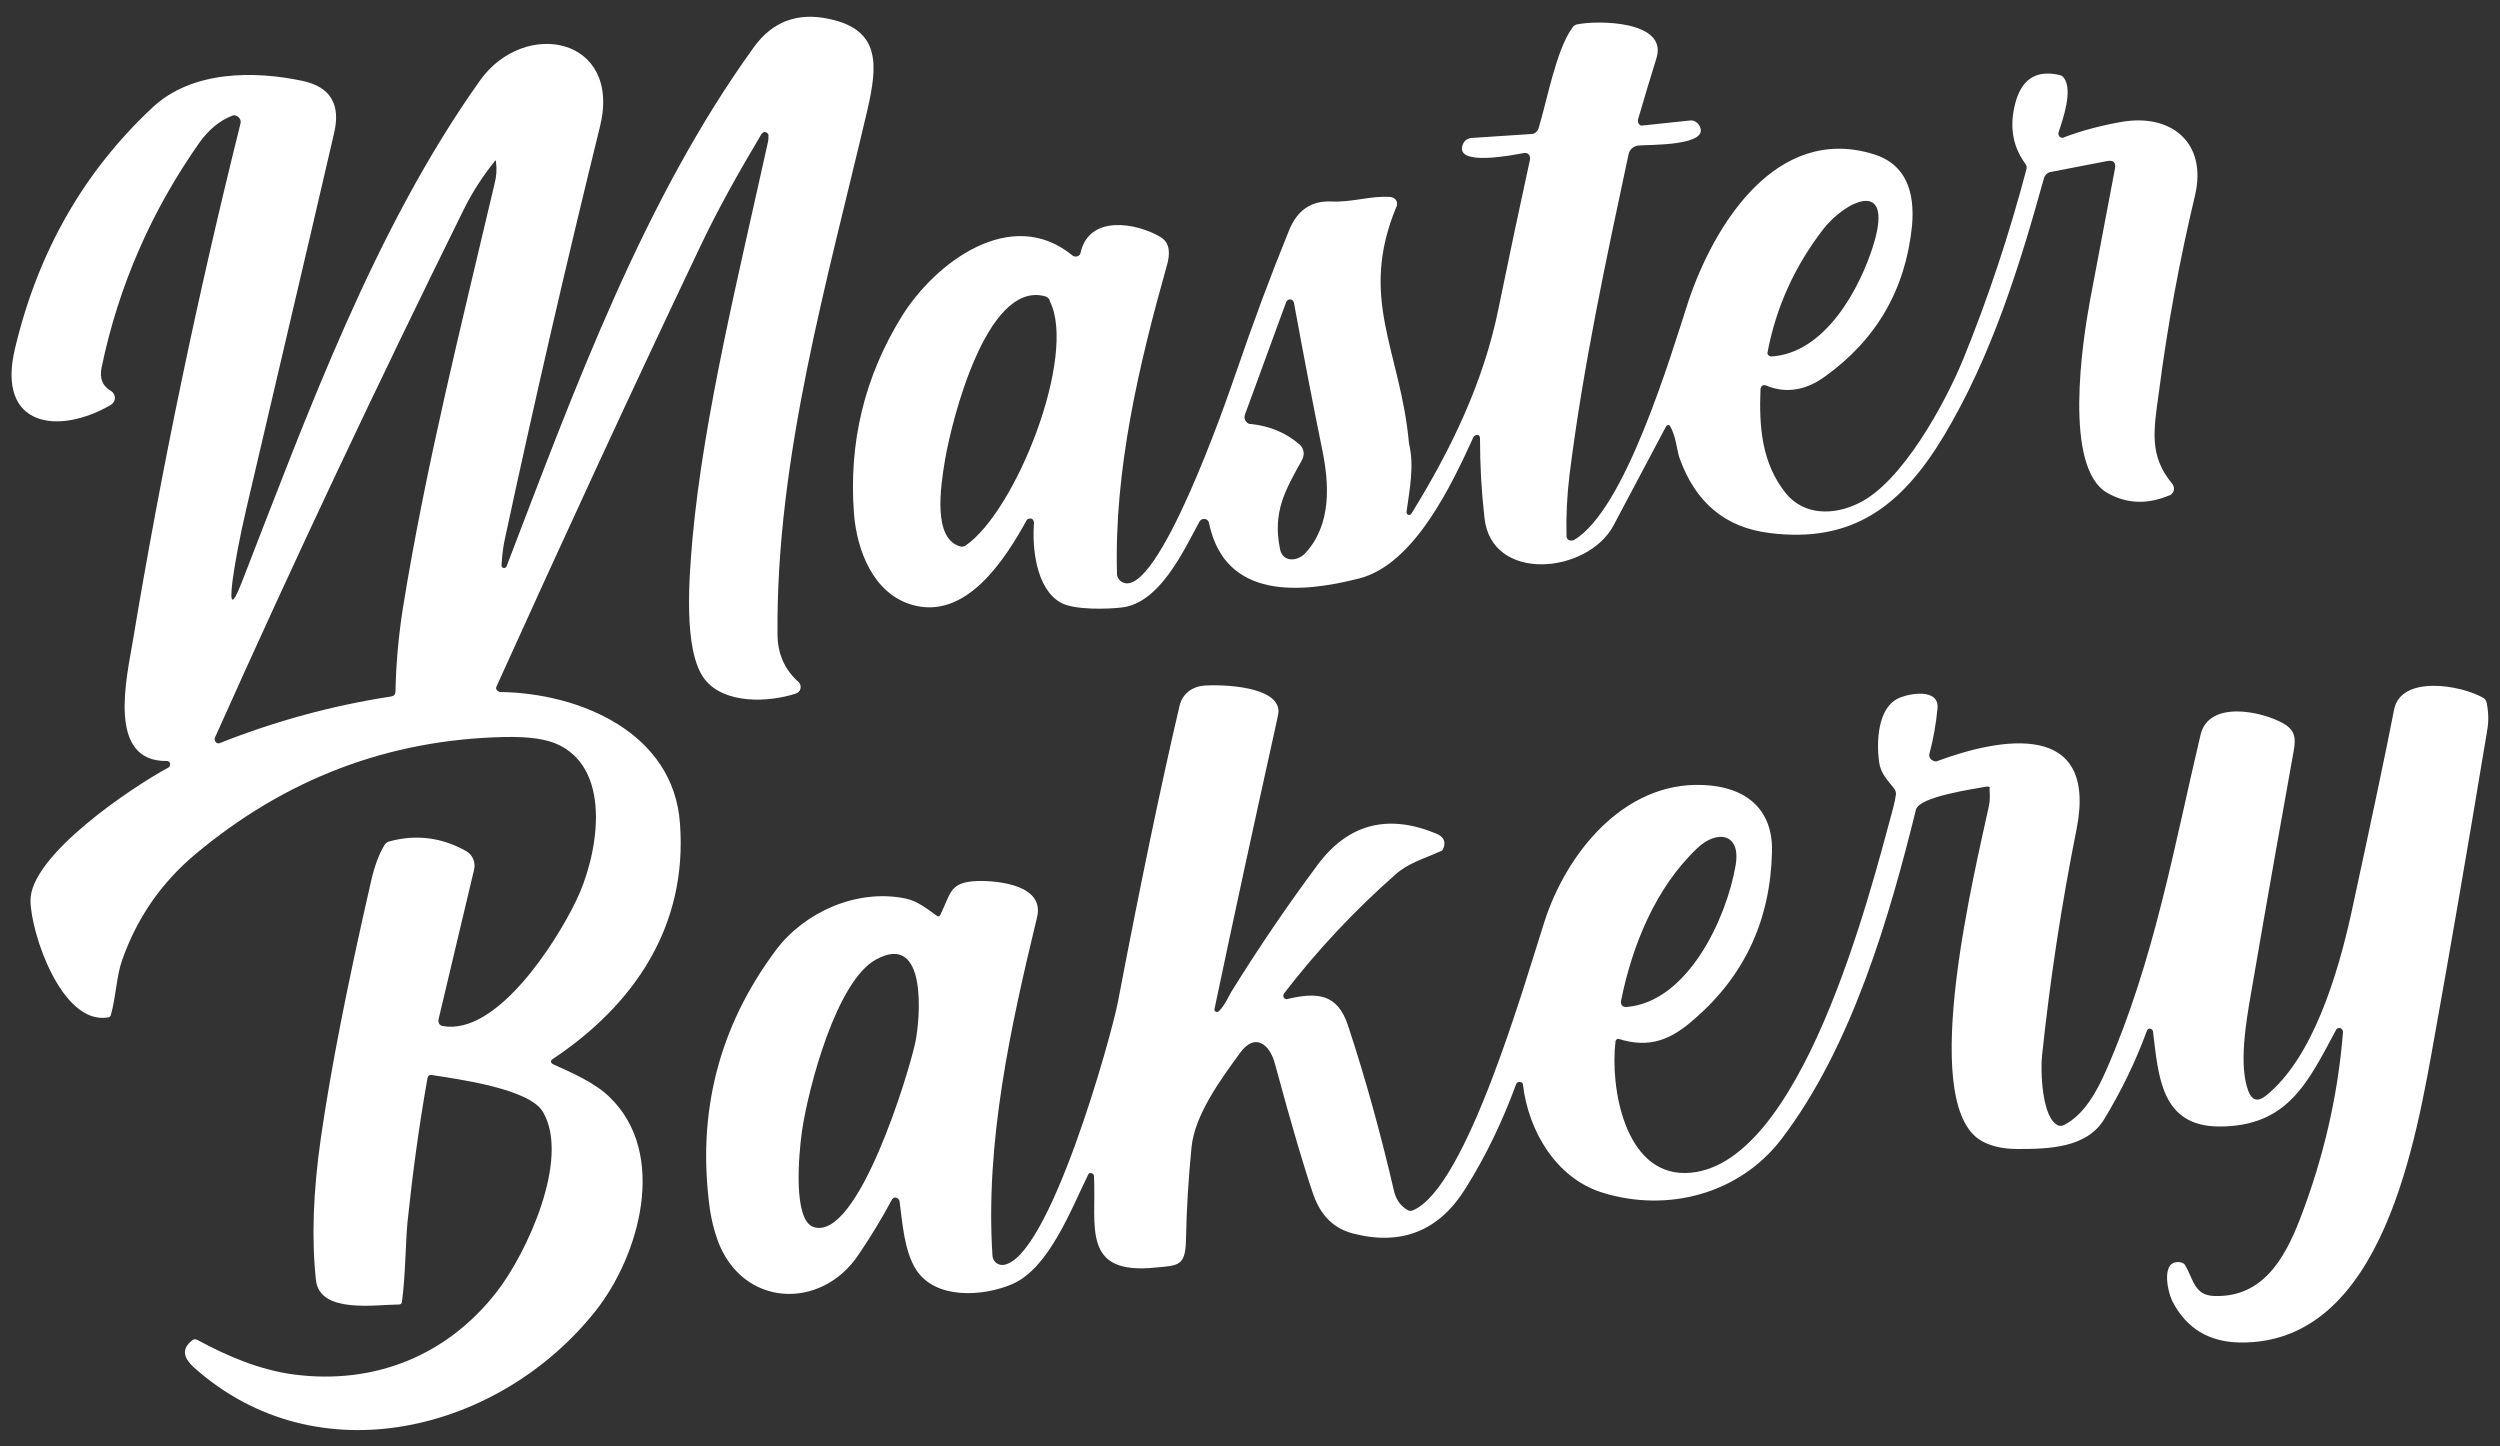
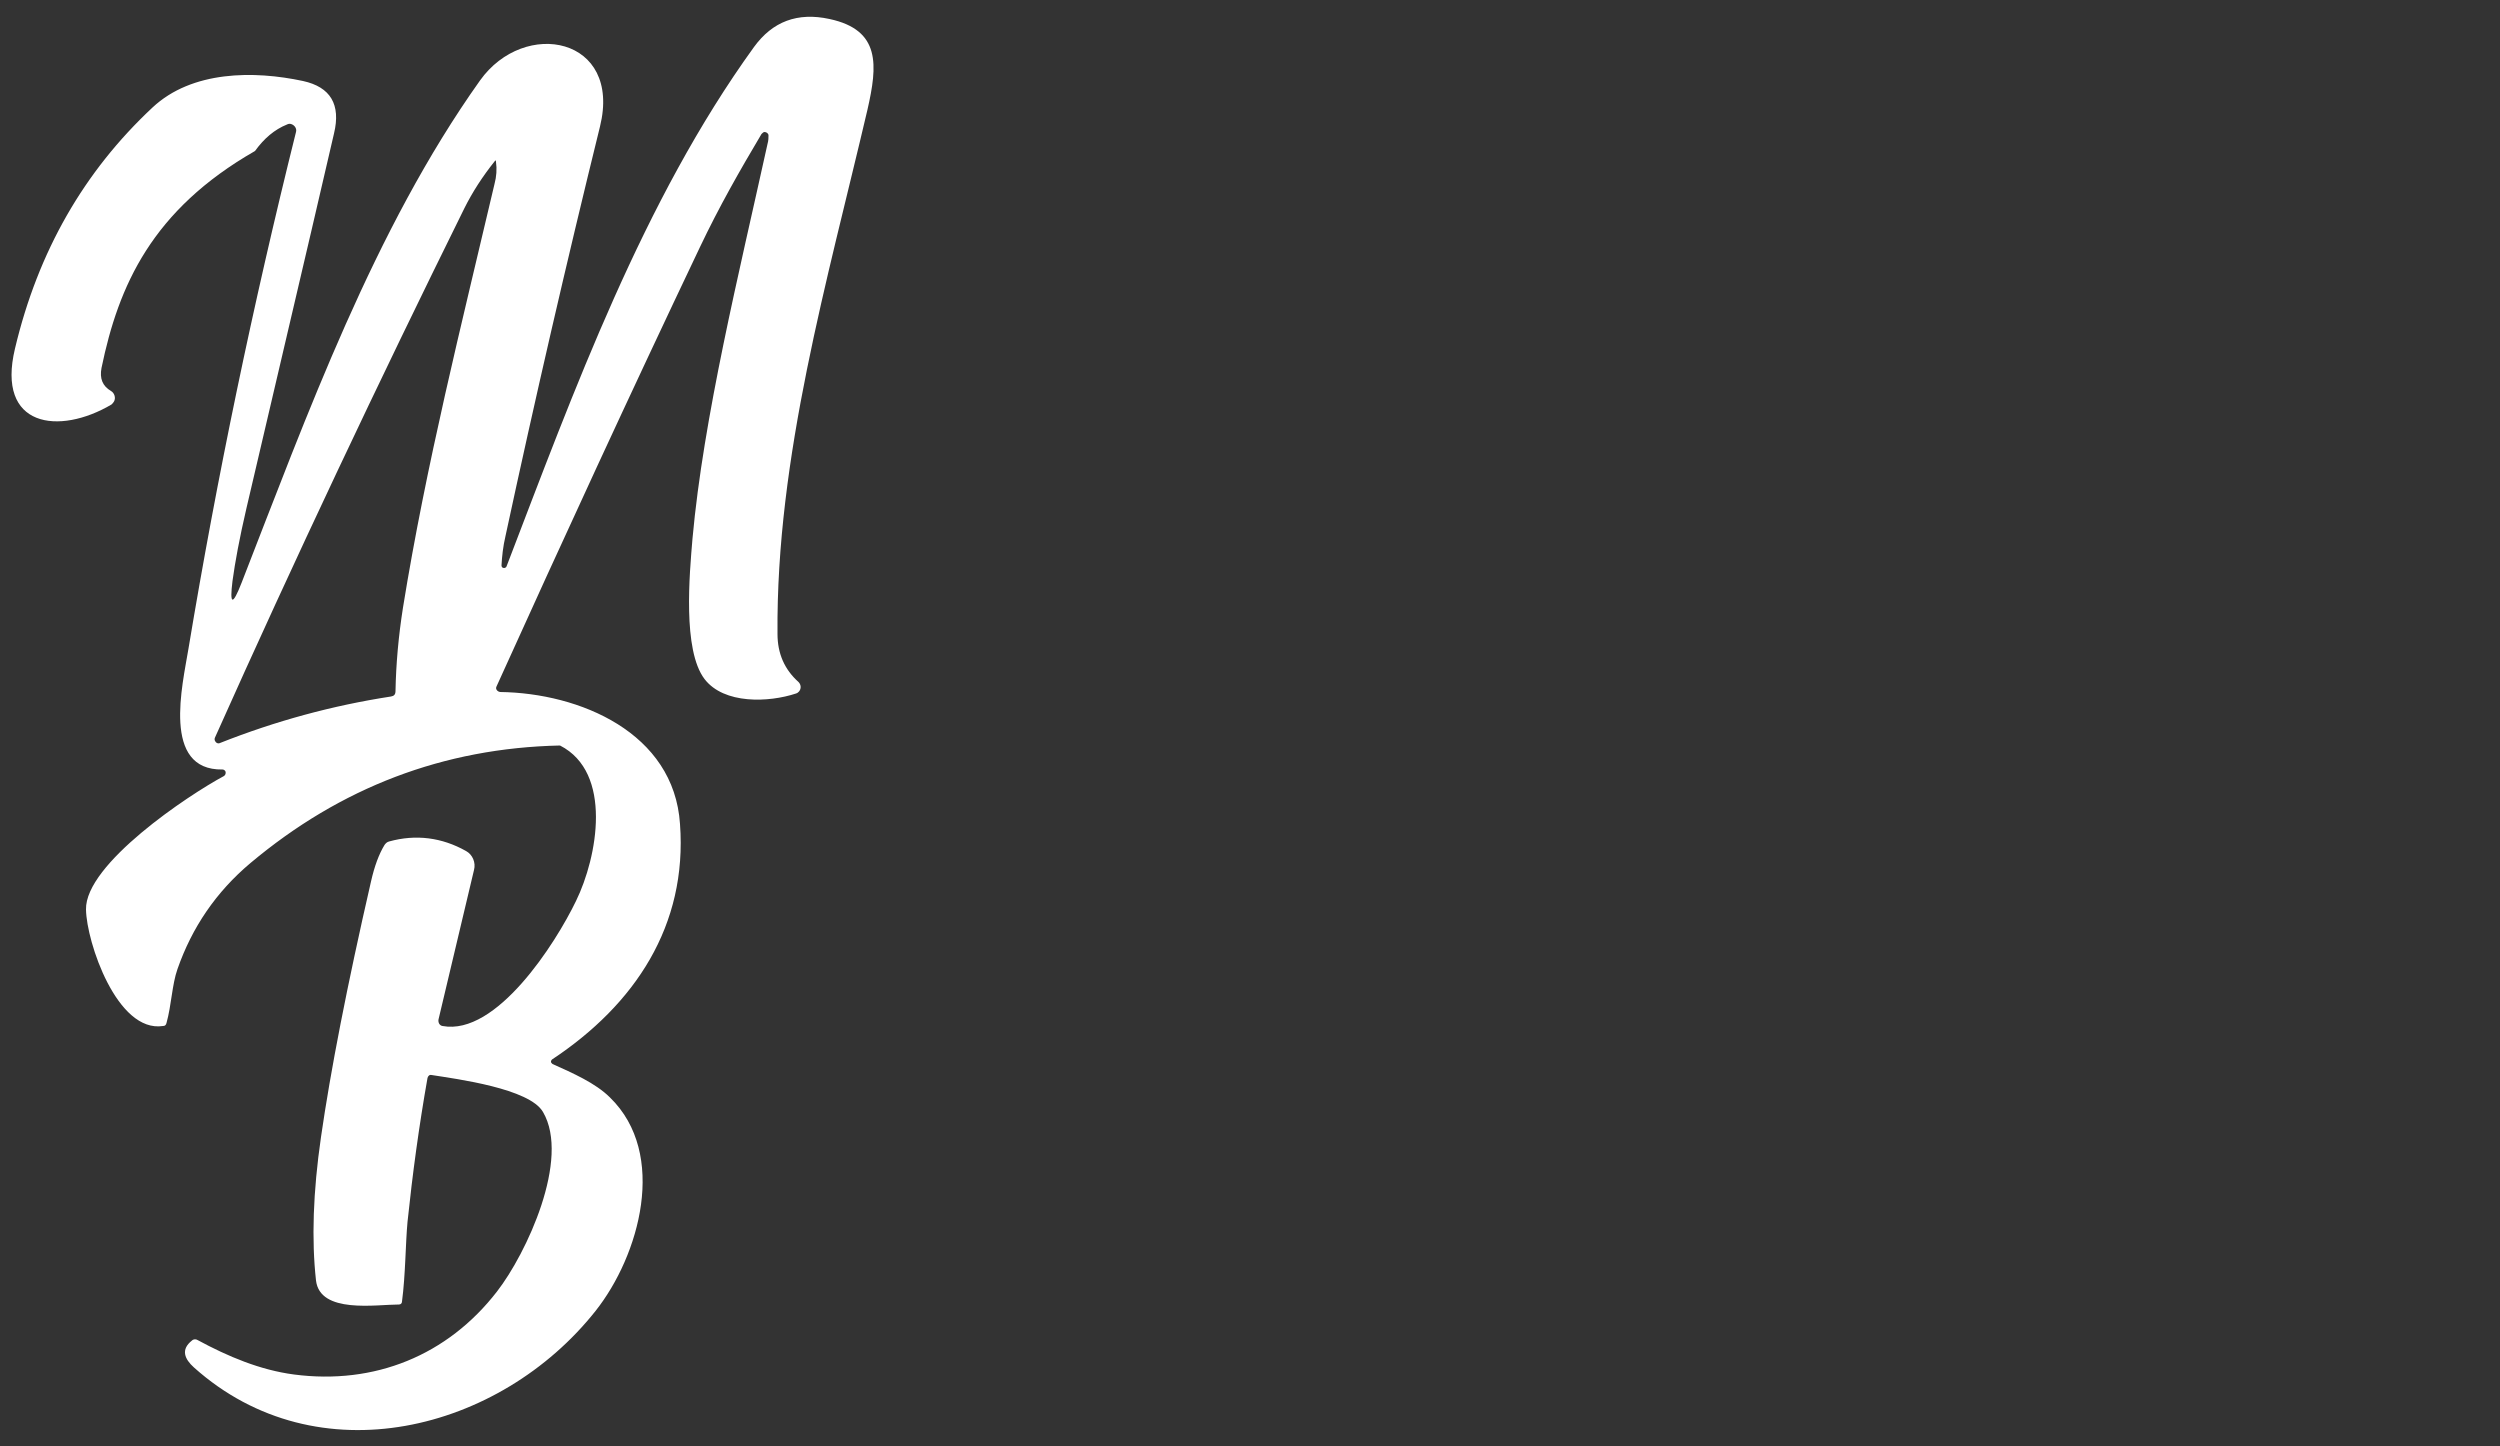
<svg xmlns="http://www.w3.org/2000/svg" version="1.1" id="Capa_1" x="0px" y="0px" viewBox="0 0 500 289.3" style="enable-background:new 0 0 500 289.3;" xml:space="preserve">
  <rect x="0" y="0" width="500" height="289.3" fill="#333333" stroke="none" />
  <style type="text/css">
	.st0{fill:#FFFFFF;}
</style>
  <g>
-     <path class="st0" d="M110.4,211.9c-0.2,0.2-0.3,0.5-0.1,0.7c0.1,0.1,0.1,0.1,0.2,0.2c4,1.8,8.6,3.8,11.5,6.7   c11.6,11.3,5.9,31.6-2.9,42.7c-19.1,24.1-55.6,33.4-80.3,11.3c-1.9-1.7-2.7-3.6-0.4-5.4c0.3-0.3,0.8-0.3,1.1-0.1   c6.1,3.3,12.5,6,19.3,6.9c16.1,2.1,30.7-3.8,40.6-16.6c5.9-7.6,14.7-26.5,9.2-35.9c-2.7-4.7-17.2-6.6-22.3-7.4   c-0.4-0.1-0.7,0.2-0.8,0.6c-1.7,9.6-3,19.2-4,28.8c-0.4,4.3-0.4,10.6-1.1,15.9c0,0.4-0.3,0.6-0.6,0.6c-4.6,0-15.8,1.9-16.6-4.8   c-0.9-8.1-0.6-17.7,1-28.7c1.9-13.2,5.2-30.2,10-51.1c0.7-3.1,1.6-5.5,2.7-7.3c0.2-0.3,0.5-0.6,0.9-0.7c5.4-1.5,10.6-0.8,15.4,1.9   c1.3,0.7,2,2.3,1.6,3.8l-7.1,29.9c-0.1,0.6,0.2,1.2,0.8,1.3l0,0c10.8,2,22.6-16.5,26.7-25c4.3-8.8,7.4-25.7-3.2-31.1   c-2.5-1.3-6.1-1.8-11.1-1.7c-23.3,0.5-43.9,8.4-61.9,23.5c-6.9,5.8-11.7,12.9-14.6,21.2c-1.1,3.1-1.2,7.2-2.2,10.8   c-0.1,0.4-0.3,0.6-0.7,0.6c-9.2,1.4-15.3-16.8-15.4-23.3c-0.2-9.1,20.5-22.9,27.6-26.7c0.3-0.2,0.4-0.6,0.3-0.9   c-0.1-0.2-0.3-0.4-0.6-0.4c-12.2,0.2-8-16.9-6.8-24.2c5.7-34.3,12.9-68.8,21.5-103.3c0.2-0.7-0.3-1.4-1-1.6c-0.3-0.1-0.6,0-0.8,0.1   c-2.5,1-4.6,2.8-6.4,5.3C30.4,42,23.7,57.1,20.3,73.6c-0.4,2.1,0.2,3.6,1.9,4.6c0.7,0.4,1,1.4,0.6,2.1c-0.1,0.2-0.3,0.4-0.5,0.6   C11.8,87.1-0.8,85.5,3,69.7c4.6-19.4,13.8-35.4,27.5-48.2c7.9-7.4,20.3-7.4,30.1-5.3c5.5,1.2,7.6,4.7,6.2,10.5   c-5.8,25.1-11.7,50-17.5,74.9c-1.4,6-2.3,10.9-2.8,14.6c-0.6,4.8,0,5,1.8,0.4C61.4,83,74.8,45.9,96,16.1c8.9-12.5,28.4-8.7,24,9.2   c-6.7,27.2-13,54.5-18.9,81.9c-0.5,2.1-0.7,4.1-0.8,5.9c0,0.3,0.2,0.5,0.5,0.5c0.2,0,0.4-0.1,0.5-0.3   c13.5-35.2,27.3-73.2,49.5-103.9c3.7-5.1,8.7-7,15.1-5.6c10.3,2.2,9.6,9.3,7.6,18.1c-8,34.2-18.3,69.5-18,104.9   c0,3.9,1.4,7.1,4.2,9.6c0.5,0.5,0.6,1.3,0.1,1.9c-0.2,0.2-0.3,0.3-0.6,0.4c-5.4,1.8-14.4,2.2-18.3-2.9c-4.4-5.8-3-21-2.4-28.1   c2.2-24.3,9.3-53,15-78.9c0.2-0.7,0.2-1.3,0.2-1.7c0-0.4-0.4-0.7-0.8-0.7c-0.2,0-0.4,0.2-0.6,0.4c-4.4,7.4-8.5,14.6-12.3,22.6   c-13.9,29.2-27.4,58.5-40.7,87.9c-0.2,0.4,0,0.8,0.4,1c0.1,0,0.2,0.1,0.3,0.1c15.9,0.2,34.8,8.1,36,26.4   C137.5,185.1,127,200.9,110.4,211.9z M98.9,32.3c-2.4,3-4.4,6.1-6,9.3C75.7,76.4,59,111.7,43,147.5c-0.2,0.4,0,0.9,0.4,1.1   c0.2,0.1,0.4,0.1,0.6,0c11.1-4.4,22.5-7.5,34.2-9.3c0.6-0.1,0.9-0.4,0.9-1.1c0.1-5.4,0.6-11,1.5-16.7C85.2,93,92.3,64.9,98.9,36.8   c0.4-1.5,0.5-3,0.3-4.4C99.2,32,99.1,32,98.9,32.3z" />
-     <path class="st0" d="M281.3,102.4c0,0.3,0.2,0.6,0.5,0.6c0.2,0,0.4-0.1,0.5-0.3c7.9-12.8,14.4-26.2,17.4-41   c2-9.8,4.1-19.7,6.3-29.8c0.1-0.6-0.2-1.2-0.8-1.3c-0.1,0-0.3,0-0.4,0c-1.7,0.3-14.2,2.9-12.2-1.8c0.3-0.7,0.9-1.1,1.6-1.2   l12.1-0.8c0.6,0,1.2-0.5,1.4-1.1c1.7-5.5,3.5-15.7,6.8-20.2c0.2-0.3,0.5-0.5,0.8-0.6c4.1-0.9,18.3-0.8,16,6.7   c-1.2,3.8-2.4,7.9-3.7,12.3c-0.1,0.5,0.1,1,0.6,1.2c0.1,0,0.2,0,0.3,0l9.5-1c0.7-0.1,1.4,0.3,1.8,0.9c2.7,4.3-10.3,3.9-12.1,4.1   c-1,0.1-1.8,0.8-2,1.8c-4.5,21.1-9.1,42.5-11.8,64.1c-0.5,4.1-0.7,8.2-0.6,12.2c0,0.5,0.4,1,1,0.9c0.2,0,0.3,0,0.5-0.1   c10.2-6,19.2-36.4,22.9-47.8c5.1-15.2,17.5-35.3,36.9-29.4c6.7,2,8.4,7.7,7.8,14.4c-1.3,12.7-7.1,22.7-17.4,30.1   c-3.7,2.7-7.7,3.5-11.8,1.8c-0.4-0.2-0.9,0-1,0.4c0,0.1-0.1,0.2-0.1,0.3c-0.3,7.5,0.2,14.8,5.1,20.9c3.7,4.5,9.7,4.3,14.4,2   c8.8-4.1,17.5-20.2,21.1-29c5-12.3,9.2-25,12.6-37.9c0.1-0.4,0-0.7-0.2-1c-2.8-3.8-3.3-8.1-1.8-13c1.4-4.2,4.2-5.8,8.6-4.8   c0.4,0.1,0.7,0.3,0.9,0.6c1.8,2.5-0.2,8.2-1.1,10.9c-0.1,0.4,0.1,0.9,0.5,1c0.2,0.1,0.4,0.1,0.5,0c3.7-1.4,7.5-2.4,11.5-3.1   c10-1.8,17.3,4.1,14.8,14.7c-3.1,13-5.5,26-7.2,39.2c-1.1,7.9-2,12.8,2.6,18.4c0.6,0.7,0.5,1.7-0.2,2.2c-0.1,0.1-0.2,0.2-0.4,0.2   c-4.3,1.8-8.4,1.7-12.3-0.5c-8.9-5-5-30.4-3.5-38.5c1.7-9.1,3.4-17.9,5-26.4c0.2-1.2-0.3-1.7-1.5-1.5l-11.4,2.2   c-0.6,0.1-1.1,0.6-1.3,1.2c-4.9,17.7-10.5,35.7-20.1,51.7c-8.4,13.9-18.2,21.4-34.8,19.3c-8.9-1.1-14.8-6.1-18-15   c-0.5-1.4-0.7-4.4-1.9-6.4c-0.1-0.2-0.4-0.3-0.6-0.1c-0.1,0-0.1,0.1-0.2,0.2c-3.5,6.6-7,13.2-10.5,19.8   c-5.2,9.7-24.4,11.5-25.8-1.5c-0.6-5.2-0.9-10.5-0.9-16c0-0.4-0.3-0.7-0.7-0.6c-0.2,0-0.5,0.2-0.6,0.4   c-4.3,9.4-11.8,25.5-22.9,28.3c-11.4,2.9-26.8,4.4-30-11.1c-0.1-0.6-0.7-0.9-1.2-0.8c-0.3,0.1-0.5,0.2-0.7,0.5   c-3.2,5.9-8,16.4-15.6,17.2c-2.5,0.3-9.4,0.6-12.2-1c-4.9-2.8-5.7-11-5.3-15.9c0-0.5-0.3-0.9-0.7-0.9c-0.3,0-0.7,0.1-0.8,0.4   c-4.2,7.6-12.1,20.2-23.1,16.8c-7.5-2.3-10.8-10.7-11.4-18.1c-1.1-14.3,2.1-27.5,9.6-39.6c6.6-10.6,21.8-22.2,34.1-12.1   c0.4,0.3,1,0.3,1.4-0.1c0.1-0.1,0.2-0.3,0.2-0.4c1.7-7.8,11.3-6,16-3.2c2,1.2,1.9,3.5,1.3,5.6c-5.6,19.9-10.6,41-10,61.8   c0,0.7,0.5,1.4,1.2,1.7c7,3.1,20.7-36.4,22.4-41.4c3.9-11.3,6.9-19.4,10.8-29c1.6-4,4.4-6,8.5-5.8c4.2,0.2,7.8-1.2,11.8-0.9   c0.8,0.1,1.4,0.7,1.3,1.5c0,0.2,0,0.3-0.1,0.4c-7.7,18.5,0.8,28.7,2.5,47.4C282.9,93.2,281.9,98,281.3,102.4z M354.1,71.3   c10.9-0.5,18-13.7,20.7-22.7c3.9-13.2-5.9-8.3-10.2-2.7c-5.7,7.4-9.4,15.6-11.1,24.6c-0.1,0.3,0.2,0.7,0.5,0.7   C354,71.3,354.1,71.3,354.1,71.3z M208.8,59.2C197.2,56.4,190.3,84.3,189,92c-0.9,5.4-2.5,15.8,3.1,17.3c0.3,0.1,0.6,0,0.9-0.1   c10.2-6.9,22.4-38,17-48.9C209.9,59.7,209.4,59.3,208.8,59.2z M250.2,84.8c3.7,0.4,6.9,1.7,9.6,4c1,0.8,1.2,2.1,0.6,3.2   c-3.4,6.1-5.9,10.4-4.4,17.8c0.5,2.6,3.3,2.6,5,0.9c5.4-5.8,4.8-14,3.5-20.5c-1.9-9.3-3.8-19.2-5.7-29.6c-0.1-0.5-0.5-0.8-1-0.7   c-0.3,0.1-0.5,0.3-0.6,0.6L249,82.9c-0.3,0.8,0.1,1.6,0.9,1.9C250,84.8,250.1,84.8,250.2,84.8z" />
-     <path class="st0" d="M397.4,157.3c-2.6,0.5-13.5,2-14.2,4.6c-5.2,21-12.7,47.3-26.9,65.9c-8.4,11-22.8,14.8-35.9,10.7   c-9.2-2.9-14.7-12.3-15.8-21.5c0-0.4-0.4-0.7-0.8-0.6c-0.3,0-0.5,0.2-0.6,0.5c-2.6,7.1-5.9,14.1-10.1,20.8   c-5.3,8.5-12.8,11.5-22.5,9c-3.8-1-6.4-3.5-7.9-7.7c-1.7-4.9-4.3-13.6-7.7-26.2c-1-3.9-4-6.4-7-2.2c-3.8,5.2-9.1,12.4-9.7,18.9   c-0.6,6.1-1,12.3-1.1,18.4c-0.1,5.3-1.5,5.2-6,5.6c-15,1.6-11.9-8.2-12.4-18.3c0-0.3-0.3-0.6-0.7-0.6c-0.2,0-0.4,0.1-0.5,0.4   c-3.4,6.9-7.8,18.6-15.1,21.8c-5.8,2.5-15.4,3.2-19.3-2.9c-2.4-3.8-2.7-9.4-3.3-13.7c-0.1-0.4-0.5-0.7-0.9-0.7   c-0.2,0-0.5,0.2-0.6,0.4c-2.1,3.9-4.3,7.5-6.6,10.9c-7.5,11.4-23.4,10.7-28.3-2.8c-0.7-2-1.2-4-1.5-6c-2.7-19.3,1.7-36.6,13.2-52   c5.7-7.6,16.2-12.3,25.9-10.3c2.4,0.5,4.2,2,6.2,3.4c0.3,0.3,0.6,0.2,0.8-0.2c2.1-4.3,1.8-6.5,7.4-6.7c4.4-0.1,13.5,0.9,11.9,7.3   c-5.3,21.9-10.4,45.1-8.9,67.7c0.1,1,0.9,1.8,2,1.8l0,0c9.2-0.6,21.8-45.8,23.1-52.7c4.5-23.6,8.6-43.3,12.3-59.1   c0.6-2.5,2.5-3.9,5.1-4.1c3.5-0.2,14.7,0.1,14.7,5.2c0,0.4-0.3,1.7-0.8,4c-4.1,18.5-8.1,36.9-12,55.5c-0.1,0.3,0.1,0.5,0.4,0.6   c0.1,0,0.3,0,0.4-0.1c1.2-1.1,2-3,2.6-4c5.4-8.7,11.1-17.1,17.2-25.3s14-10.3,23.7-6.3c1.5,0.6,2,1.6,1.5,2.9   c-0.1,0.3-0.3,0.6-0.7,0.7c-3.1,1.4-6.3,2.3-8.8,4.5c-8.3,7.3-15.8,15.3-22.4,23.9c-0.2,0.3-0.2,0.7,0.1,1c0.2,0.1,0.4,0.2,0.6,0.1   c5.9-1.4,10-1.1,12.1,5.3c3.6,10.9,6.6,21.9,9.2,33.1c0.4,1.7,1.3,3,2.7,3.8c0.3,0.2,0.6,0.2,1,0.1c10.8-4.3,22.6-46.1,26.4-57.8   c4.3-13.4,15.7-28,31.7-27.3c8.3,0.3,14,4.6,13.8,13.3c-0.3,13.6-5.4,24.7-15.4,33.4c-4.8,4.3-9.1,6-15.2,4.1   c-0.3-0.1-0.6,0.1-0.7,0.4v0.1c-1.1,9.1,1.8,26.5,14,26.3c23-0.4,36.9-55.9,41.5-72.9c0.3-1.1,0.5-2.1,0.6-2.9c0-0.3-0.1-0.7-0.3-1   c-1.4-1.8-2.8-3.1-3.1-5.5c-0.5-3.9-0.3-10.6,3.8-12.6c2-1,8.3-2.2,7.9,2c-0.3,3.1-0.8,6-1.6,9c-0.2,0.7,0.2,1.3,0.9,1.5   c0.2,0.1,0.5,0.1,0.7,0c12.4-4.6,32.2-8.4,27.8,13.7c-3,15-5.3,30.1-6.9,45.3c-0.3,2.6-0.1,12.6,3.3,13.9c0.3,0.1,0.7,0.1,1.1-0.1   c4.2-2.1,6.8-7.2,8.5-11.1c9.6-21.9,13.6-45,18.8-66.9c1.6-7,12.2-4.8,16.6-2.3c2.4,1.4,2.5,3,2,5.7c-1.9,10.6-4.8,26.7-8.5,48.3   c-1,5.7-2.5,14.5-0.5,19.6c0.7,1.8,1.9,2.1,3.4,0.9c9.5-7.5,14.5-24.6,17.1-36.3c4.2-19.4,7.1-33.1,8.6-40.9   c1.3-7.1,13.5-5,17.9-2.4c0.3,0.2,0.5,0.5,0.6,0.8c0.4,1.9,0.5,3.8,0.1,5.9c-4.1,24.8-7.6,44.9-10.4,60.5   c-3.7,20.5-10.2,62.1-39,61.7c-6.2-0.1-10.7-2.8-13.5-8.2c-1.1-2.2-2.4-8.7,1.8-7.8c0.3,0.1,0.6,0.3,0.7,0.5   c1.7,2.8,1.8,6.1,5.9,6.2c9.6,0.3,14-7.4,17.1-15.4c4.7-12.2,7.6-24.7,8.6-37.4c0-0.4-0.3-0.8-0.7-0.8c-0.3,0-0.6,0.1-0.7,0.4   c-5.5,10.2-9.5,19.3-23.3,19.3c-11.7,0-12.2-10-13.3-19c0-0.3-0.4-0.6-0.7-0.6c-0.2,0-0.4,0.2-0.5,0.4c-2.3,6.3-5.2,12.2-8.6,17.8   c-3.5,5.7-11.1,5.9-17.2,5.9c-3.4,0-6-0.7-7.9-2c-11.9-8.5-0.7-53.6,2.1-66.7c0.2-0.9,0.2-2.1,0.1-3.4   C398.1,157.5,397.9,157.3,397.4,157.3z M347.1,173.2c1.2-6.6-3.7-7.3-7.6-3.6c-8.4,7.9-13.1,19.6-15.3,30.6   c-0.1,0.6,0.2,1.1,0.8,1.2c0.1,0,0.2,0,0.3,0C337.6,200.4,345.3,183.6,347.1,173.2z M162.7,245.4c8.9,3,19.2-31.2,20.4-37.1   c0.9-4.4,2.5-22.1-7.9-16.4c-7.9,4.3-13.5,25.5-14.8,34.3C159.7,231.1,158.6,244,162.7,245.4z" />
+     <path class="st0" d="M110.4,211.9c-0.2,0.2-0.3,0.5-0.1,0.7c0.1,0.1,0.1,0.1,0.2,0.2c4,1.8,8.6,3.8,11.5,6.7   c11.6,11.3,5.9,31.6-2.9,42.7c-19.1,24.1-55.6,33.4-80.3,11.3c-1.9-1.7-2.7-3.6-0.4-5.4c0.3-0.3,0.8-0.3,1.1-0.1   c6.1,3.3,12.5,6,19.3,6.9c16.1,2.1,30.7-3.8,40.6-16.6c5.9-7.6,14.7-26.5,9.2-35.9c-2.7-4.7-17.2-6.6-22.3-7.4   c-0.4-0.1-0.7,0.2-0.8,0.6c-1.7,9.6-3,19.2-4,28.8c-0.4,4.3-0.4,10.6-1.1,15.9c0,0.4-0.3,0.6-0.6,0.6c-4.6,0-15.8,1.9-16.6-4.8   c-0.9-8.1-0.6-17.7,1-28.7c1.9-13.2,5.2-30.2,10-51.1c0.7-3.1,1.6-5.5,2.7-7.3c0.2-0.3,0.5-0.6,0.9-0.7c5.4-1.5,10.6-0.8,15.4,1.9   c1.3,0.7,2,2.3,1.6,3.8l-7.1,29.9c-0.1,0.6,0.2,1.2,0.8,1.3l0,0c10.8,2,22.6-16.5,26.7-25c4.3-8.8,7.4-25.7-3.2-31.1   c-23.3,0.5-43.9,8.4-61.9,23.5c-6.9,5.8-11.7,12.9-14.6,21.2c-1.1,3.1-1.2,7.2-2.2,10.8   c-0.1,0.4-0.3,0.6-0.7,0.6c-9.2,1.4-15.3-16.8-15.4-23.3c-0.2-9.1,20.5-22.9,27.6-26.7c0.3-0.2,0.4-0.6,0.3-0.9   c-0.1-0.2-0.3-0.4-0.6-0.4c-12.2,0.2-8-16.9-6.8-24.2c5.7-34.3,12.9-68.8,21.5-103.3c0.2-0.7-0.3-1.4-1-1.6c-0.3-0.1-0.6,0-0.8,0.1   c-2.5,1-4.6,2.8-6.4,5.3C30.4,42,23.7,57.1,20.3,73.6c-0.4,2.1,0.2,3.6,1.9,4.6c0.7,0.4,1,1.4,0.6,2.1c-0.1,0.2-0.3,0.4-0.5,0.6   C11.8,87.1-0.8,85.5,3,69.7c4.6-19.4,13.8-35.4,27.5-48.2c7.9-7.4,20.3-7.4,30.1-5.3c5.5,1.2,7.6,4.7,6.2,10.5   c-5.8,25.1-11.7,50-17.5,74.9c-1.4,6-2.3,10.9-2.8,14.6c-0.6,4.8,0,5,1.8,0.4C61.4,83,74.8,45.9,96,16.1c8.9-12.5,28.4-8.7,24,9.2   c-6.7,27.2-13,54.5-18.9,81.9c-0.5,2.1-0.7,4.1-0.8,5.9c0,0.3,0.2,0.5,0.5,0.5c0.2,0,0.4-0.1,0.5-0.3   c13.5-35.2,27.3-73.2,49.5-103.9c3.7-5.1,8.7-7,15.1-5.6c10.3,2.2,9.6,9.3,7.6,18.1c-8,34.2-18.3,69.5-18,104.9   c0,3.9,1.4,7.1,4.2,9.6c0.5,0.5,0.6,1.3,0.1,1.9c-0.2,0.2-0.3,0.3-0.6,0.4c-5.4,1.8-14.4,2.2-18.3-2.9c-4.4-5.8-3-21-2.4-28.1   c2.2-24.3,9.3-53,15-78.9c0.2-0.7,0.2-1.3,0.2-1.7c0-0.4-0.4-0.7-0.8-0.7c-0.2,0-0.4,0.2-0.6,0.4c-4.4,7.4-8.5,14.6-12.3,22.6   c-13.9,29.2-27.4,58.5-40.7,87.9c-0.2,0.4,0,0.8,0.4,1c0.1,0,0.2,0.1,0.3,0.1c15.9,0.2,34.8,8.1,36,26.4   C137.5,185.1,127,200.9,110.4,211.9z M98.9,32.3c-2.4,3-4.4,6.1-6,9.3C75.7,76.4,59,111.7,43,147.5c-0.2,0.4,0,0.9,0.4,1.1   c0.2,0.1,0.4,0.1,0.6,0c11.1-4.4,22.5-7.5,34.2-9.3c0.6-0.1,0.9-0.4,0.9-1.1c0.1-5.4,0.6-11,1.5-16.7C85.2,93,92.3,64.9,98.9,36.8   c0.4-1.5,0.5-3,0.3-4.4C99.2,32,99.1,32,98.9,32.3z" />
  </g>
</svg>